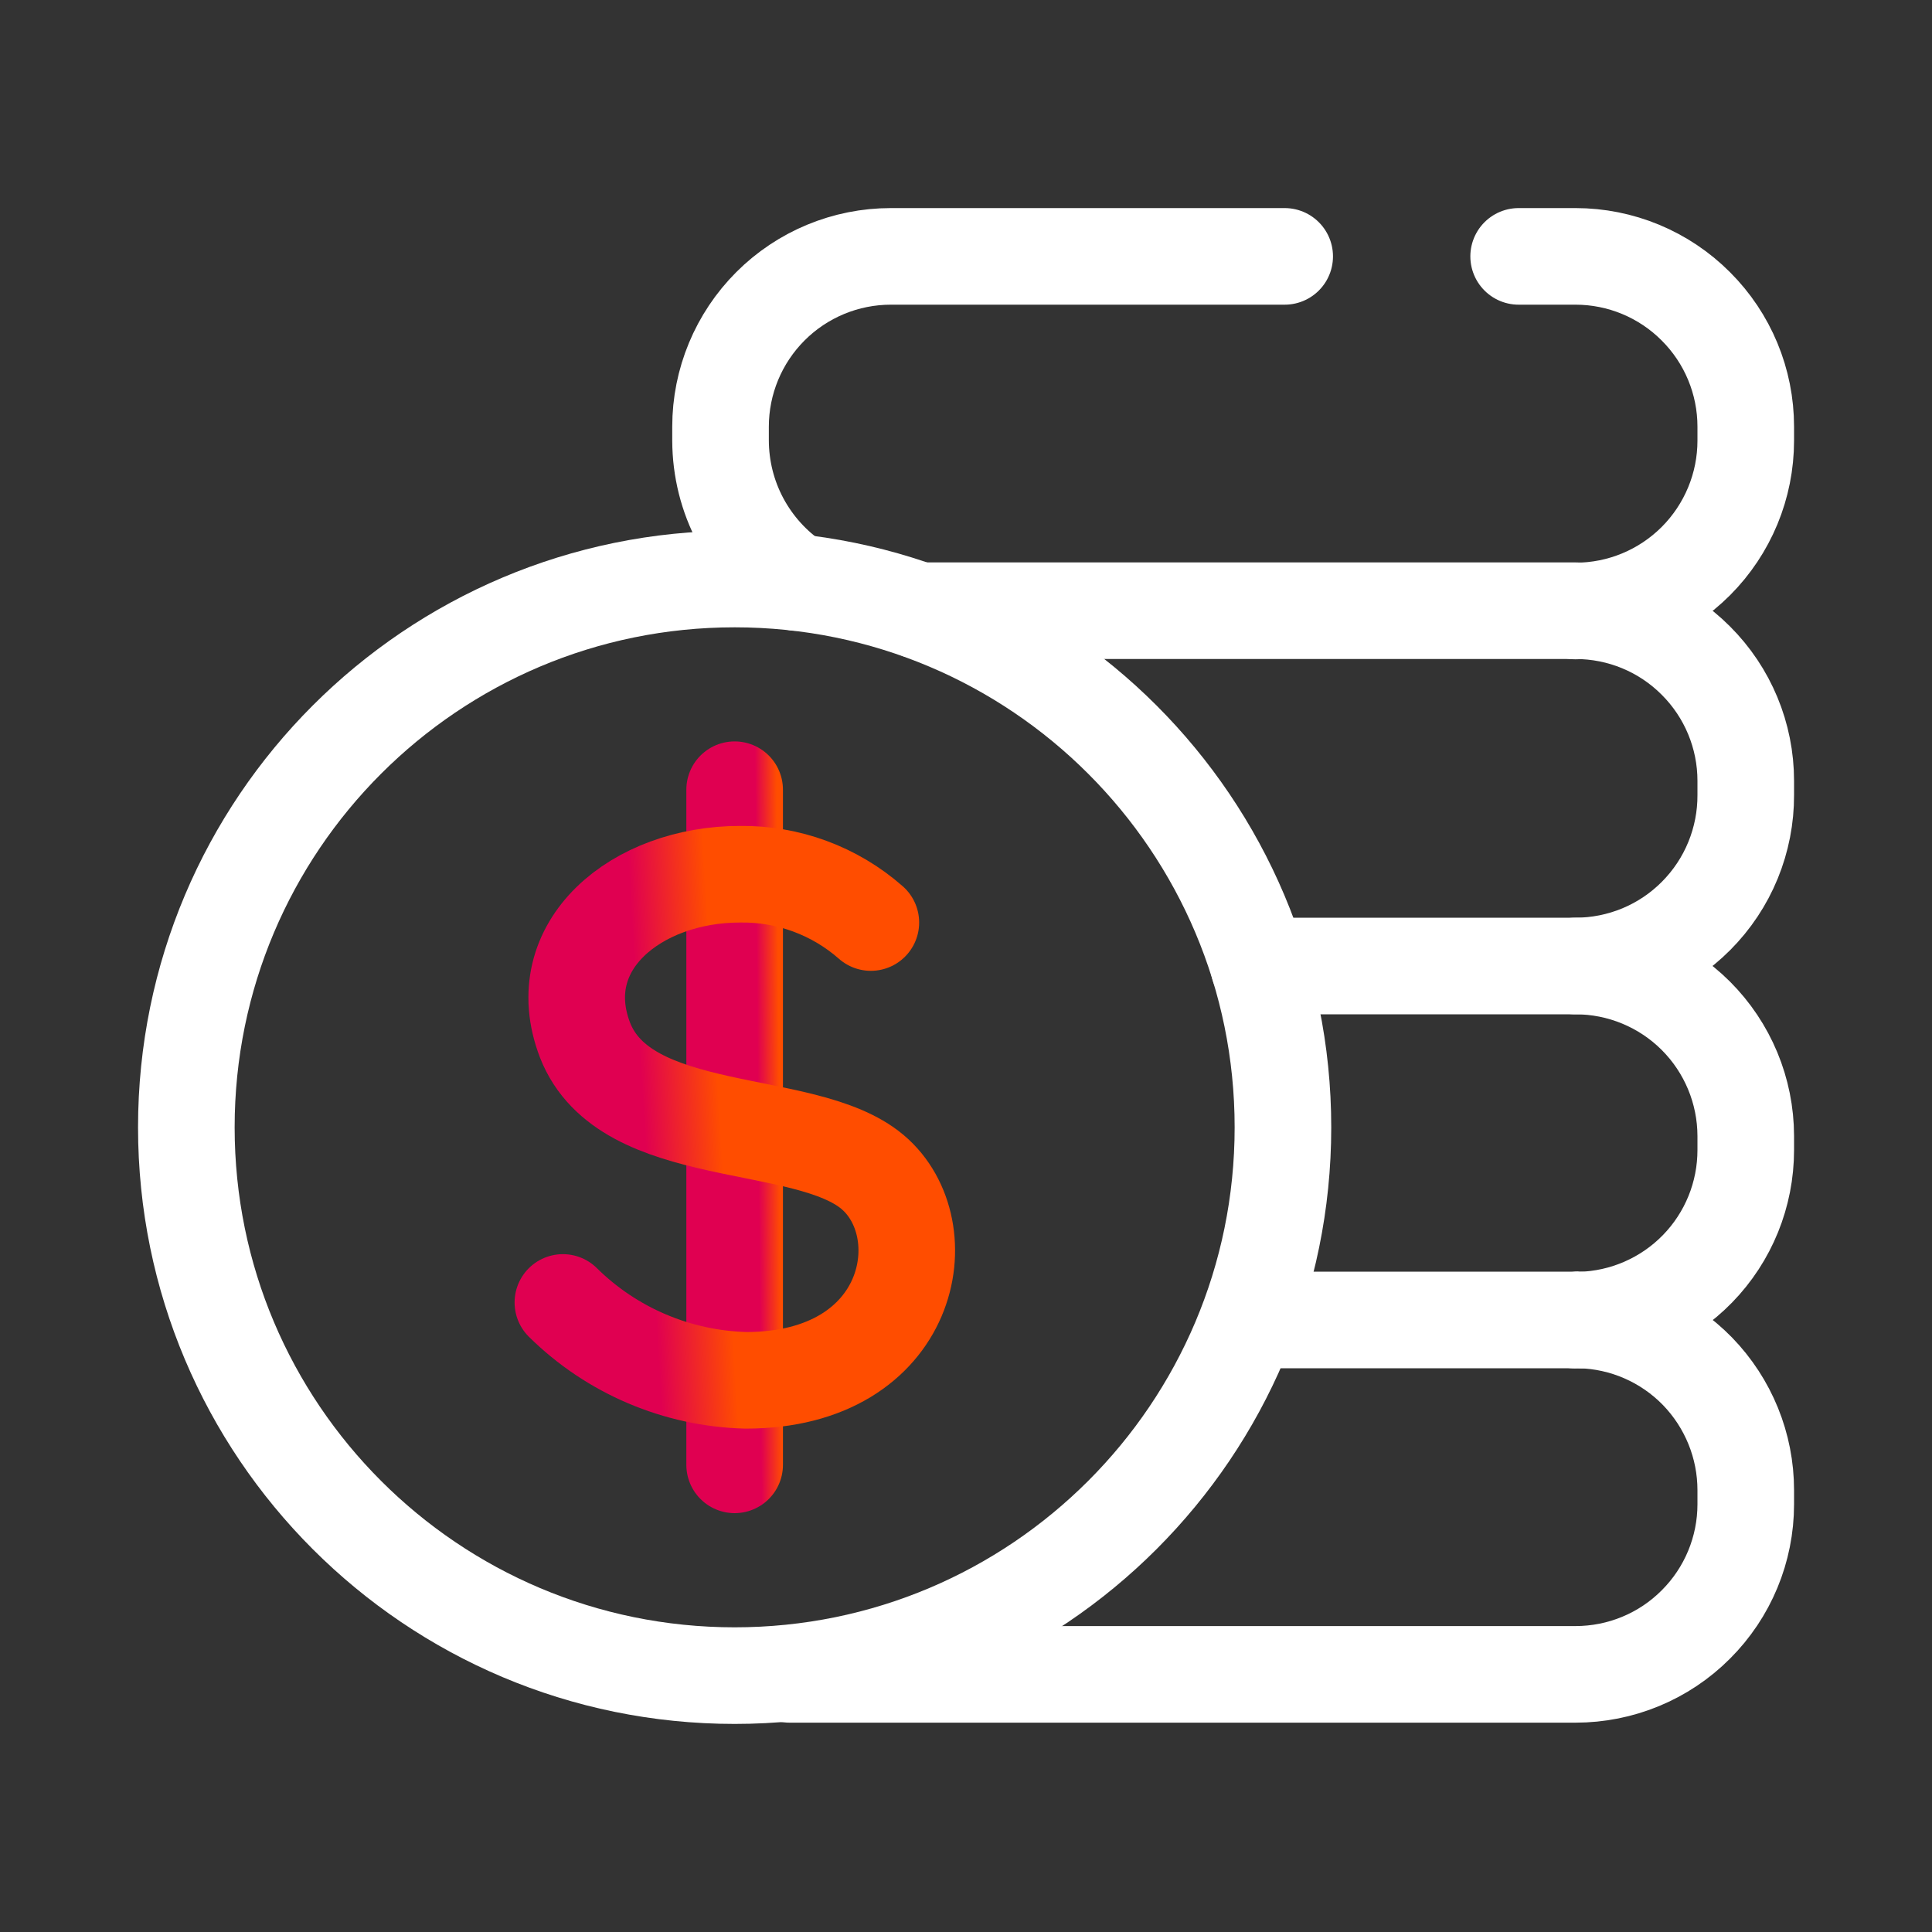
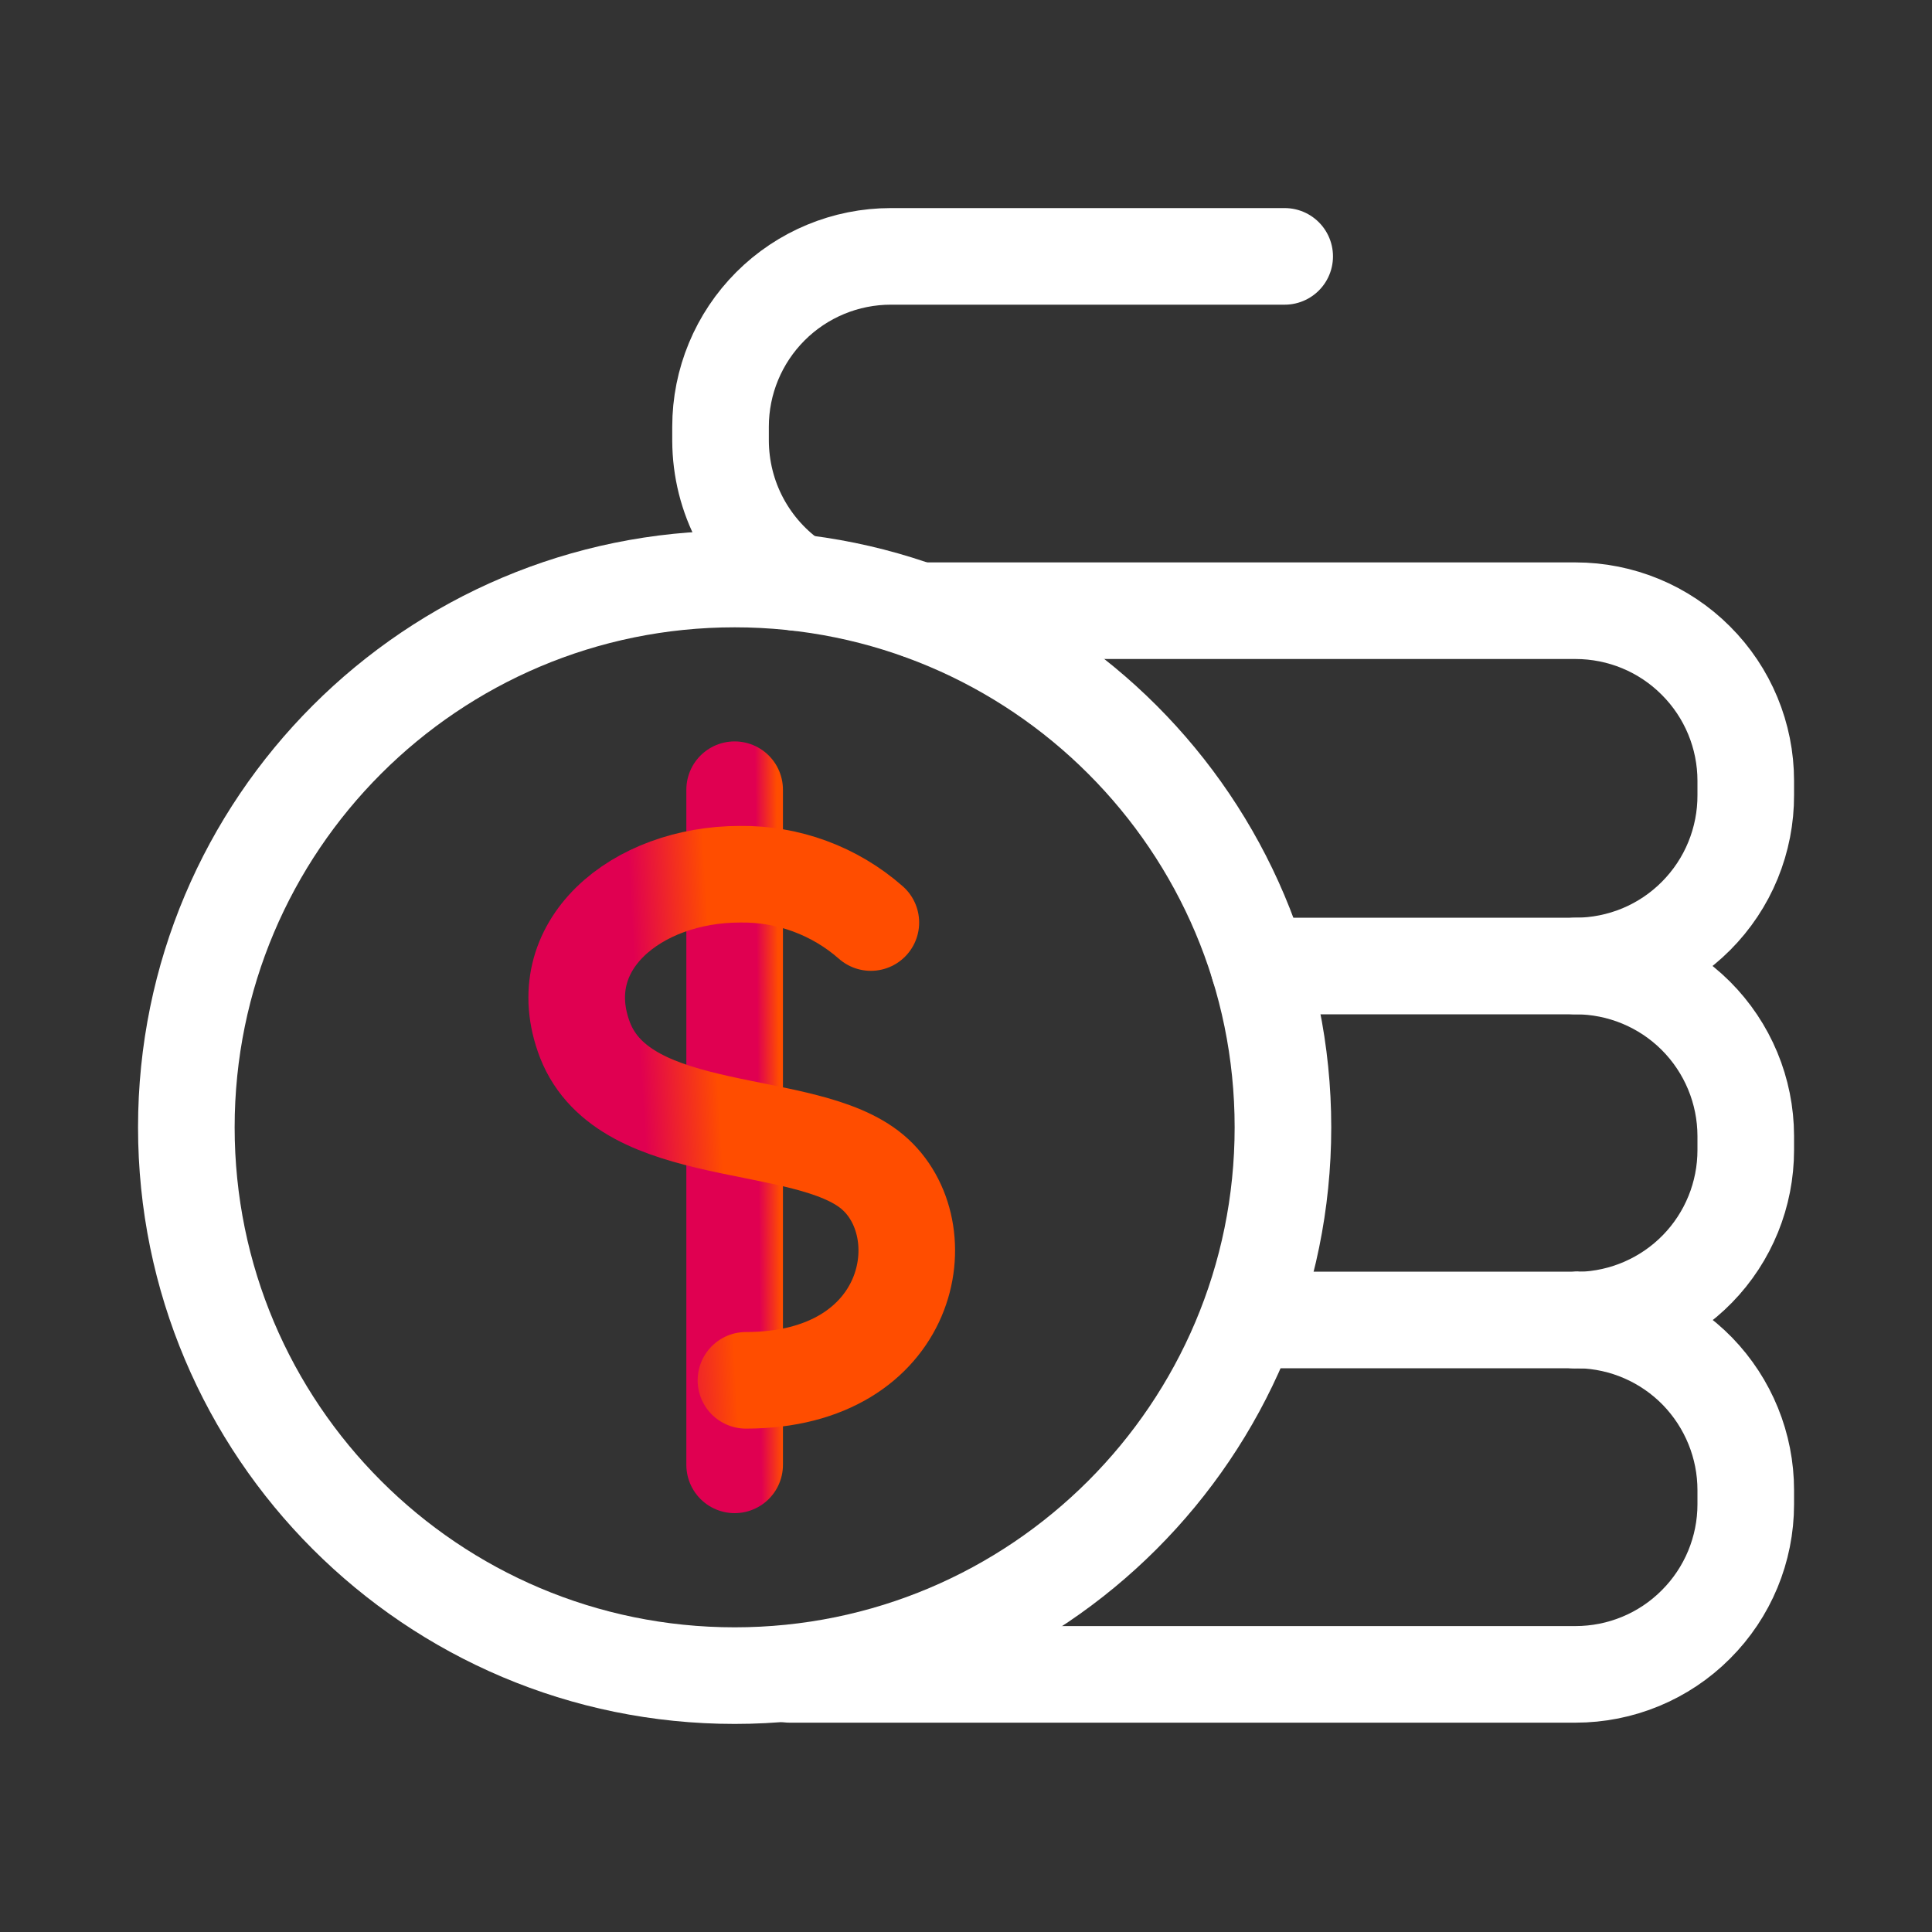
<svg xmlns="http://www.w3.org/2000/svg" width="20" height="20" viewBox="0 0 20 20" fill="none">
  <rect x="0" y="0" width="20" height="20" fill="#333333" stroke="none" />
  <path d="M7.605 17.346C10.74 17.346 13.281 14.805 13.281 11.67C13.281 8.535 10.74 5.994 7.605 5.994C4.47 5.994 1.929 8.535 1.929 11.67C1.929 14.805 4.47 17.346 7.605 17.346Z" stroke="white" stroke-linecap="round" stroke-linejoin="round" />
  <path d="M8.174 17.333H16.309C16.777 17.333 17.225 17.148 17.555 16.817C17.886 16.487 18.072 16.039 18.072 15.572V15.426C18.072 14.966 17.892 14.525 17.572 14.195C17.251 13.866 16.814 13.675 16.354 13.664C16.339 13.661 16.324 13.661 16.309 13.664H12.929" stroke="white" stroke-linecap="round" stroke-linejoin="round" />
  <path d="M16.309 13.666H16.355C16.814 13.654 17.251 13.464 17.572 13.135C17.893 12.806 18.072 12.365 18.072 11.905V11.759C18.071 11.292 17.885 10.845 17.555 10.515C17.224 10.185 16.776 10 16.309 10H13.031" stroke="white" stroke-linecap="round" stroke-linejoin="round" />
  <path d="M16.309 10C16.541 10 16.771 9.954 16.986 9.865C17.2 9.776 17.395 9.645 17.558 9.481C17.722 9.316 17.852 9.121 17.94 8.906C18.028 8.691 18.073 8.461 18.072 8.229V8.083C18.072 7.616 17.886 7.168 17.555 6.838C17.225 6.507 16.777 6.322 16.309 6.322H9.519" stroke="white" stroke-linecap="round" stroke-linejoin="round" />
  <path d="M13.299 2.654H9.222C8.754 2.654 8.306 2.84 7.976 3.17C7.645 3.501 7.459 3.949 7.459 4.417V4.561C7.46 4.852 7.531 5.137 7.668 5.393C7.805 5.649 8.002 5.867 8.243 6.029" stroke="white" stroke-linecap="round" stroke-linejoin="round" />
-   <path d="M16.309 6.325C16.777 6.325 17.225 6.139 17.556 5.808C17.886 5.477 18.072 5.029 18.072 4.561V4.417C18.072 3.949 17.886 3.501 17.555 3.171C17.225 2.84 16.777 2.654 16.309 2.654H15.721" stroke="white" stroke-linecap="round" stroke-linejoin="round" />
  <path d="M7.605 15.164V8.175" stroke="url(#paint0_linear_59392_1507)" stroke-linecap="round" stroke-linejoin="round" />
-   <path d="M9.015 9.55C8.641 9.221 8.158 9.043 7.66 9.05C6.59 9.05 5.681 9.789 6.056 10.767C6.473 11.833 8.333 11.544 9.032 12.132C9.731 12.721 9.449 14.289 7.722 14.289C7.011 14.271 6.333 13.983 5.827 13.483" stroke="url(#paint1_linear_59392_1507)" stroke-linecap="round" stroke-linejoin="round" />
+   <path d="M9.015 9.55C8.641 9.221 8.158 9.043 7.66 9.05C6.59 9.05 5.681 9.789 6.056 10.767C6.473 11.833 8.333 11.544 9.032 12.132C9.731 12.721 9.449 14.289 7.722 14.289" stroke="url(#paint1_linear_59392_1507)" stroke-linecap="round" stroke-linejoin="round" />
  <defs>
    <linearGradient id="paint0_linear_59392_1507" x1="7.866" y1="13.607" x2="8.089" y2="13.605" gradientUnits="userSpaceOnUse">
      <stop stop-color="#E00051" />
      <stop offset="1" stop-color="#FF4D00" />
    </linearGradient>
    <linearGradient id="paint1_linear_59392_1507" x1="6.757" y1="13.122" x2="7.546" y2="13.074" gradientUnits="userSpaceOnUse">
      <stop stop-color="#E00051" />
      <stop offset="1" stop-color="#FF4D00" />
    </linearGradient>
  </defs>
</svg>